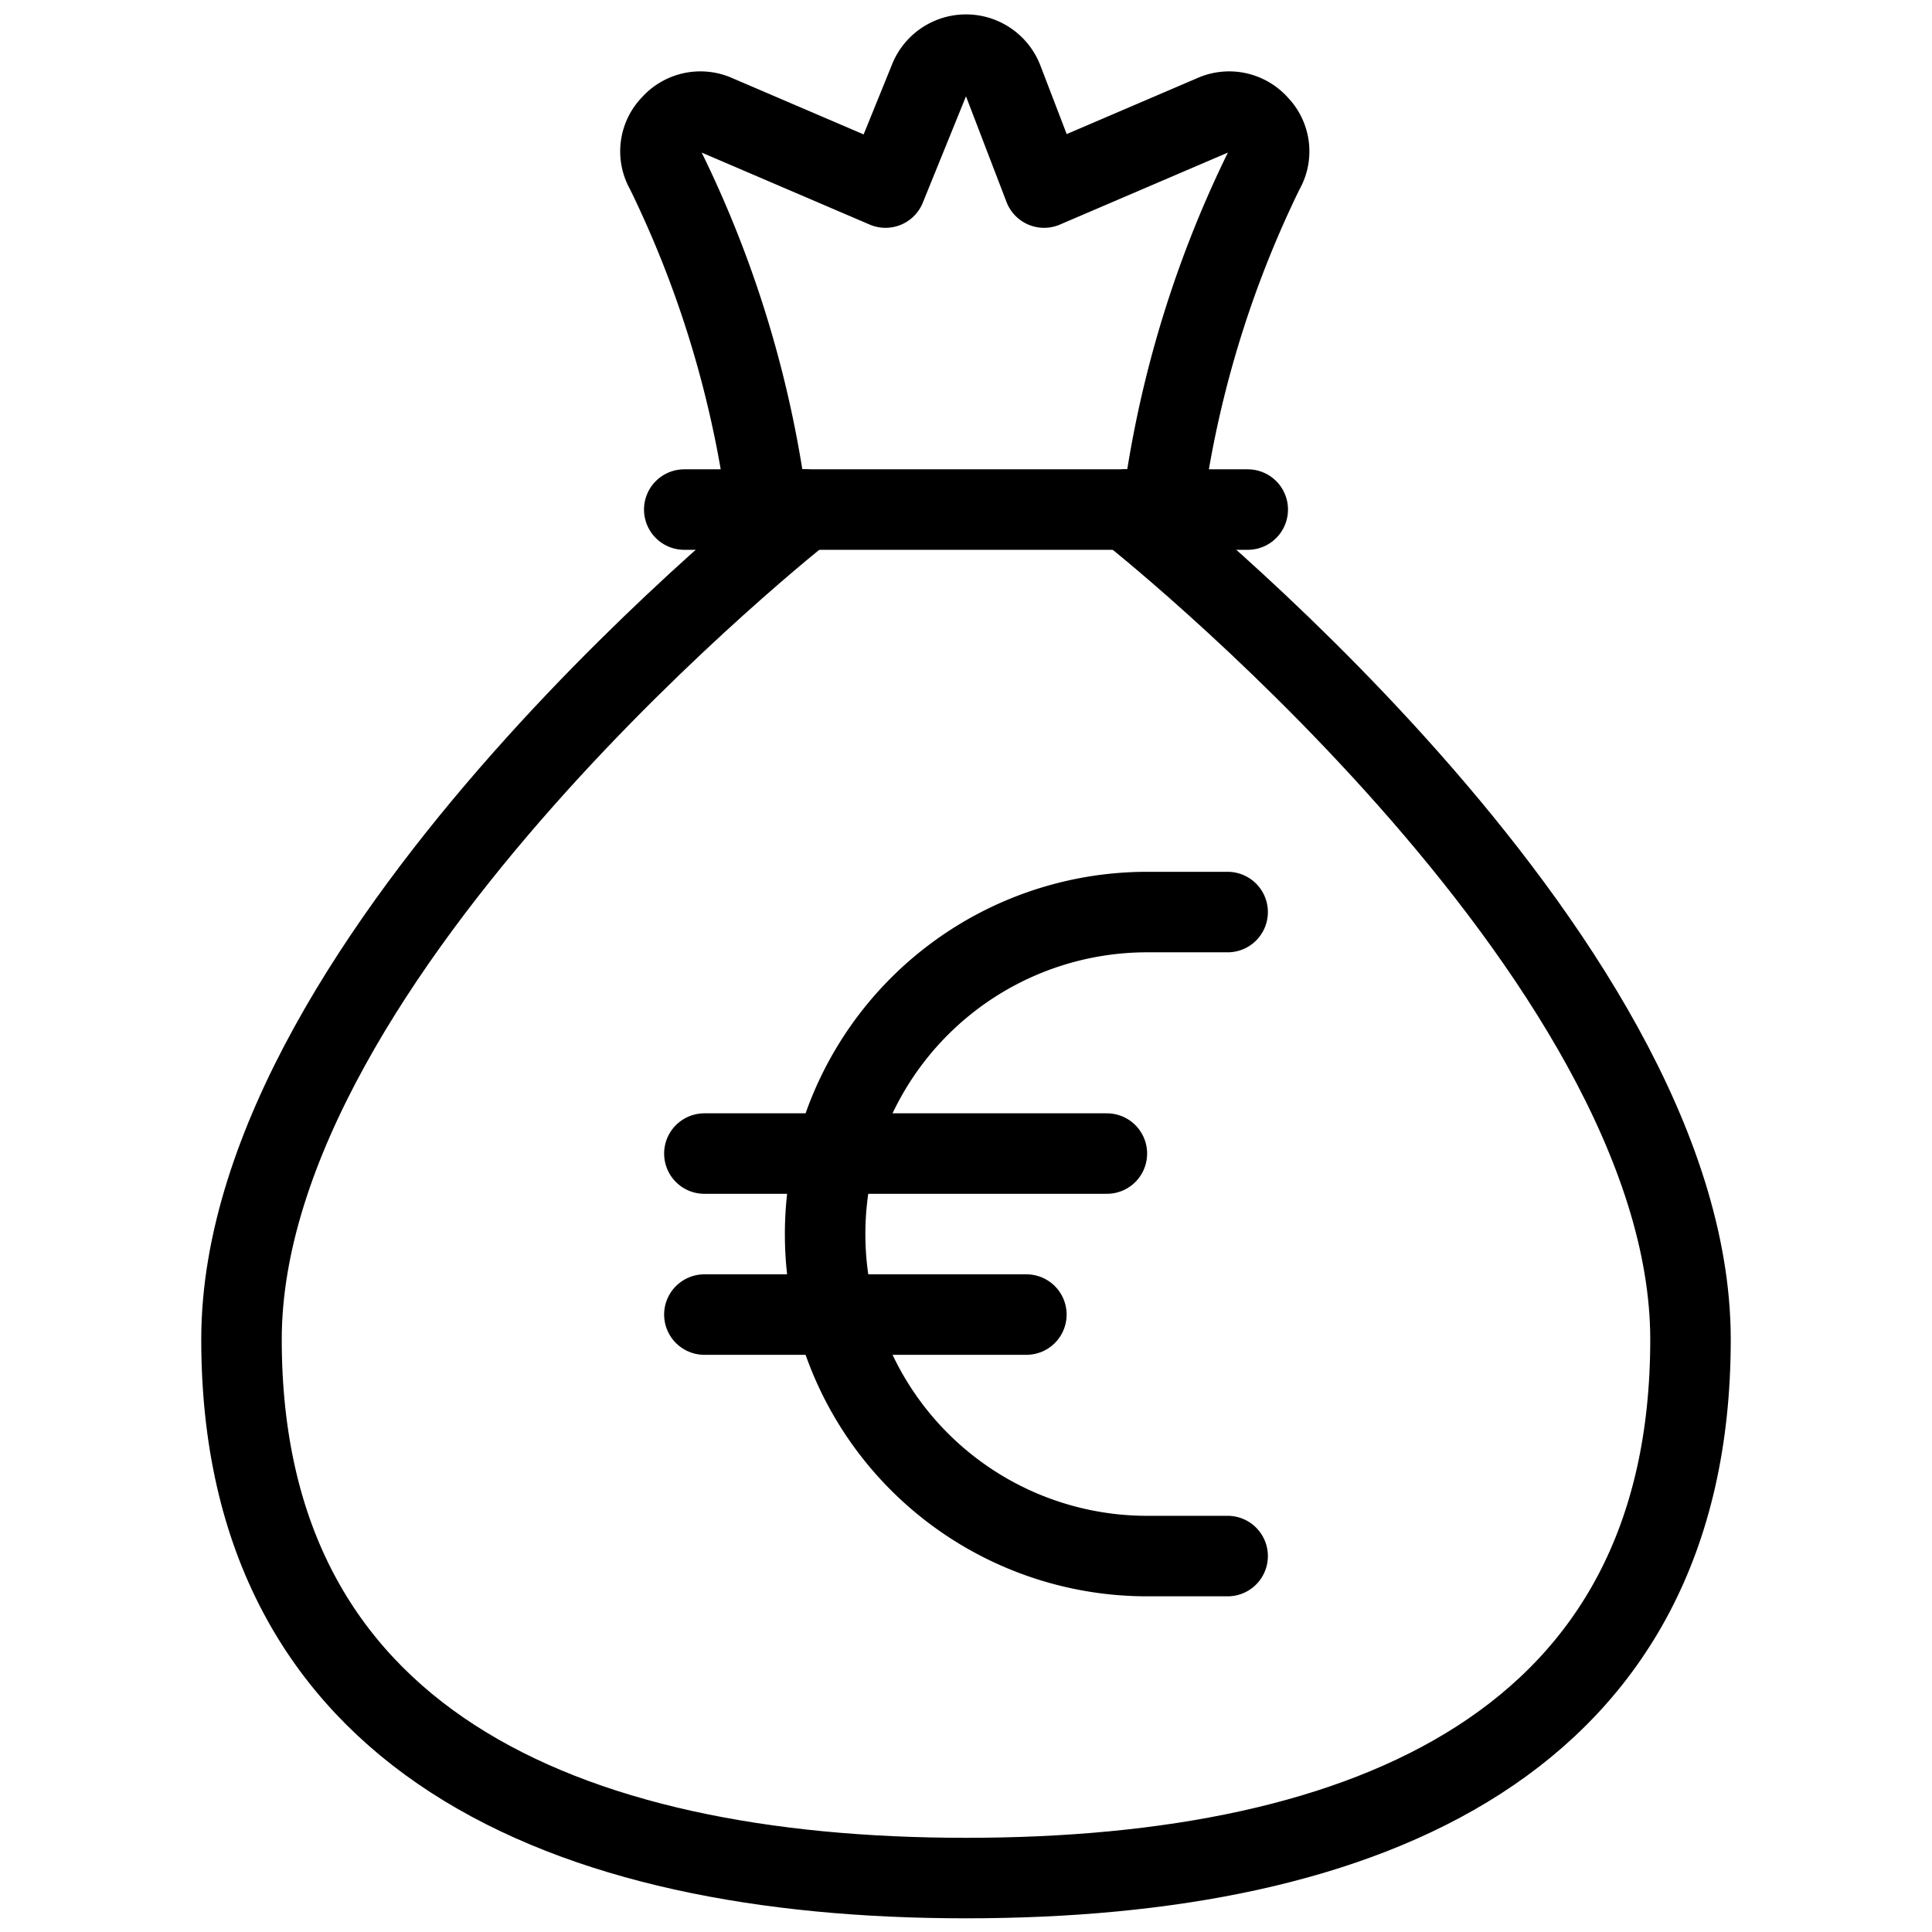
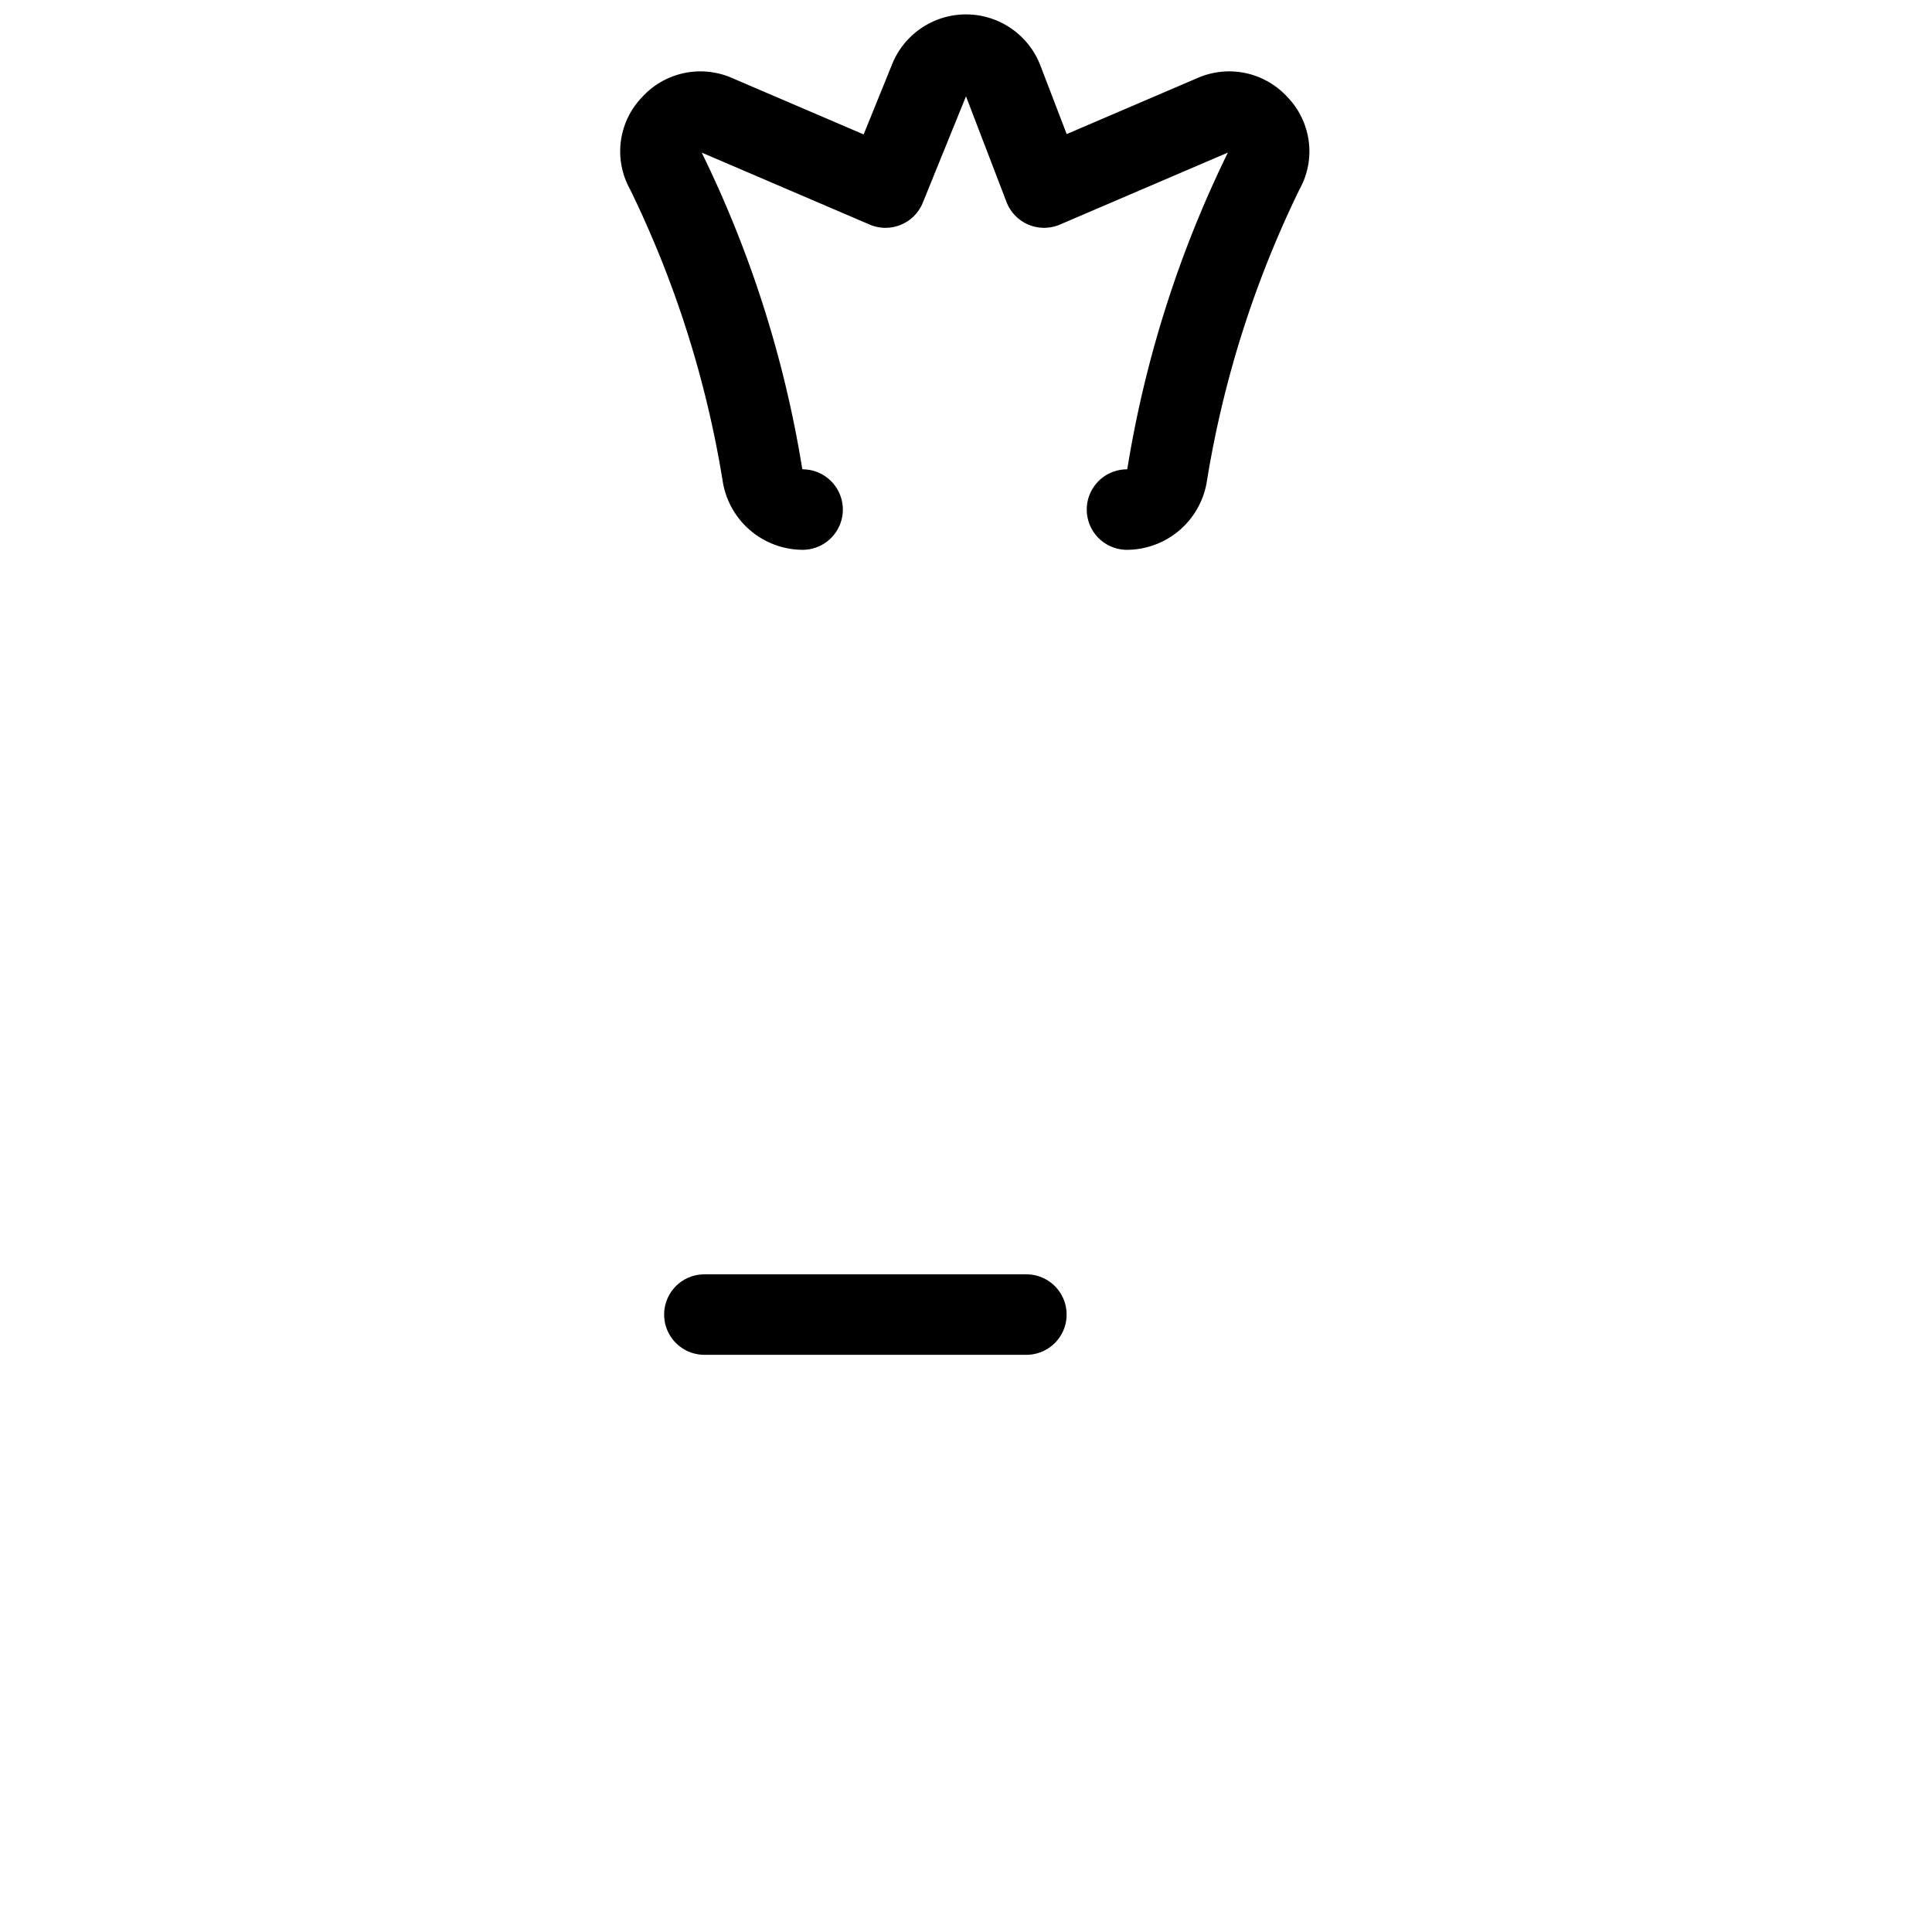
<svg xmlns="http://www.w3.org/2000/svg" viewBox="0 0 24 24">
  <g transform="matrix(1,0,0,1,0,0)">
    <g>
-       <line x1="8.5" y1="6.33" x2="15.5" y2="6.33" style="fill: none;stroke: #000000;stroke-linecap: round;stroke-linejoin: round" />
      <path d="M14,6.33a.51.51,0,0,0,.5-.44,13.5,13.5,0,0,1,1.2-3.77.47.47,0,0,0-.07-.57.48.48,0,0,0-.56-.12l-2.1.9L12.46,1a.49.49,0,0,0-.92,0L11,2.33l-2.1-.9a.48.48,0,0,0-.56.12.47.47,0,0,0-.07.57,13.5,13.5,0,0,1,1.2,3.77.51.51,0,0,0,.5.44" style="fill: none;stroke: #000000;stroke-linecap: round;stroke-linejoin: round" />
      <g>
-         <path d="M15.25,11.33h-1a4,4,0,0,0,0,8h1" style="fill: none;stroke: #000000;stroke-linecap: round;stroke-linejoin: round" />
-         <line x1="8.75" y1="14.33" x2="13.75" y2="14.33" style="fill: none;stroke: #000000;stroke-linecap: round;stroke-linejoin: round" />
        <line x1="8.75" y1="16.33" x2="12.75" y2="16.33" style="fill: none;stroke: #000000;stroke-linecap: round;stroke-linejoin: round" />
      </g>
-       <path d="M14,6.33s7,5.5,7,10.31c0,5-4,6.69-9,6.69s-9-1.72-9-6.69c0-4.81,7-10.31,7-10.31" style="fill: none;stroke: #000000;stroke-linecap: round;stroke-linejoin: round" />
    </g>
  </g>
</svg>